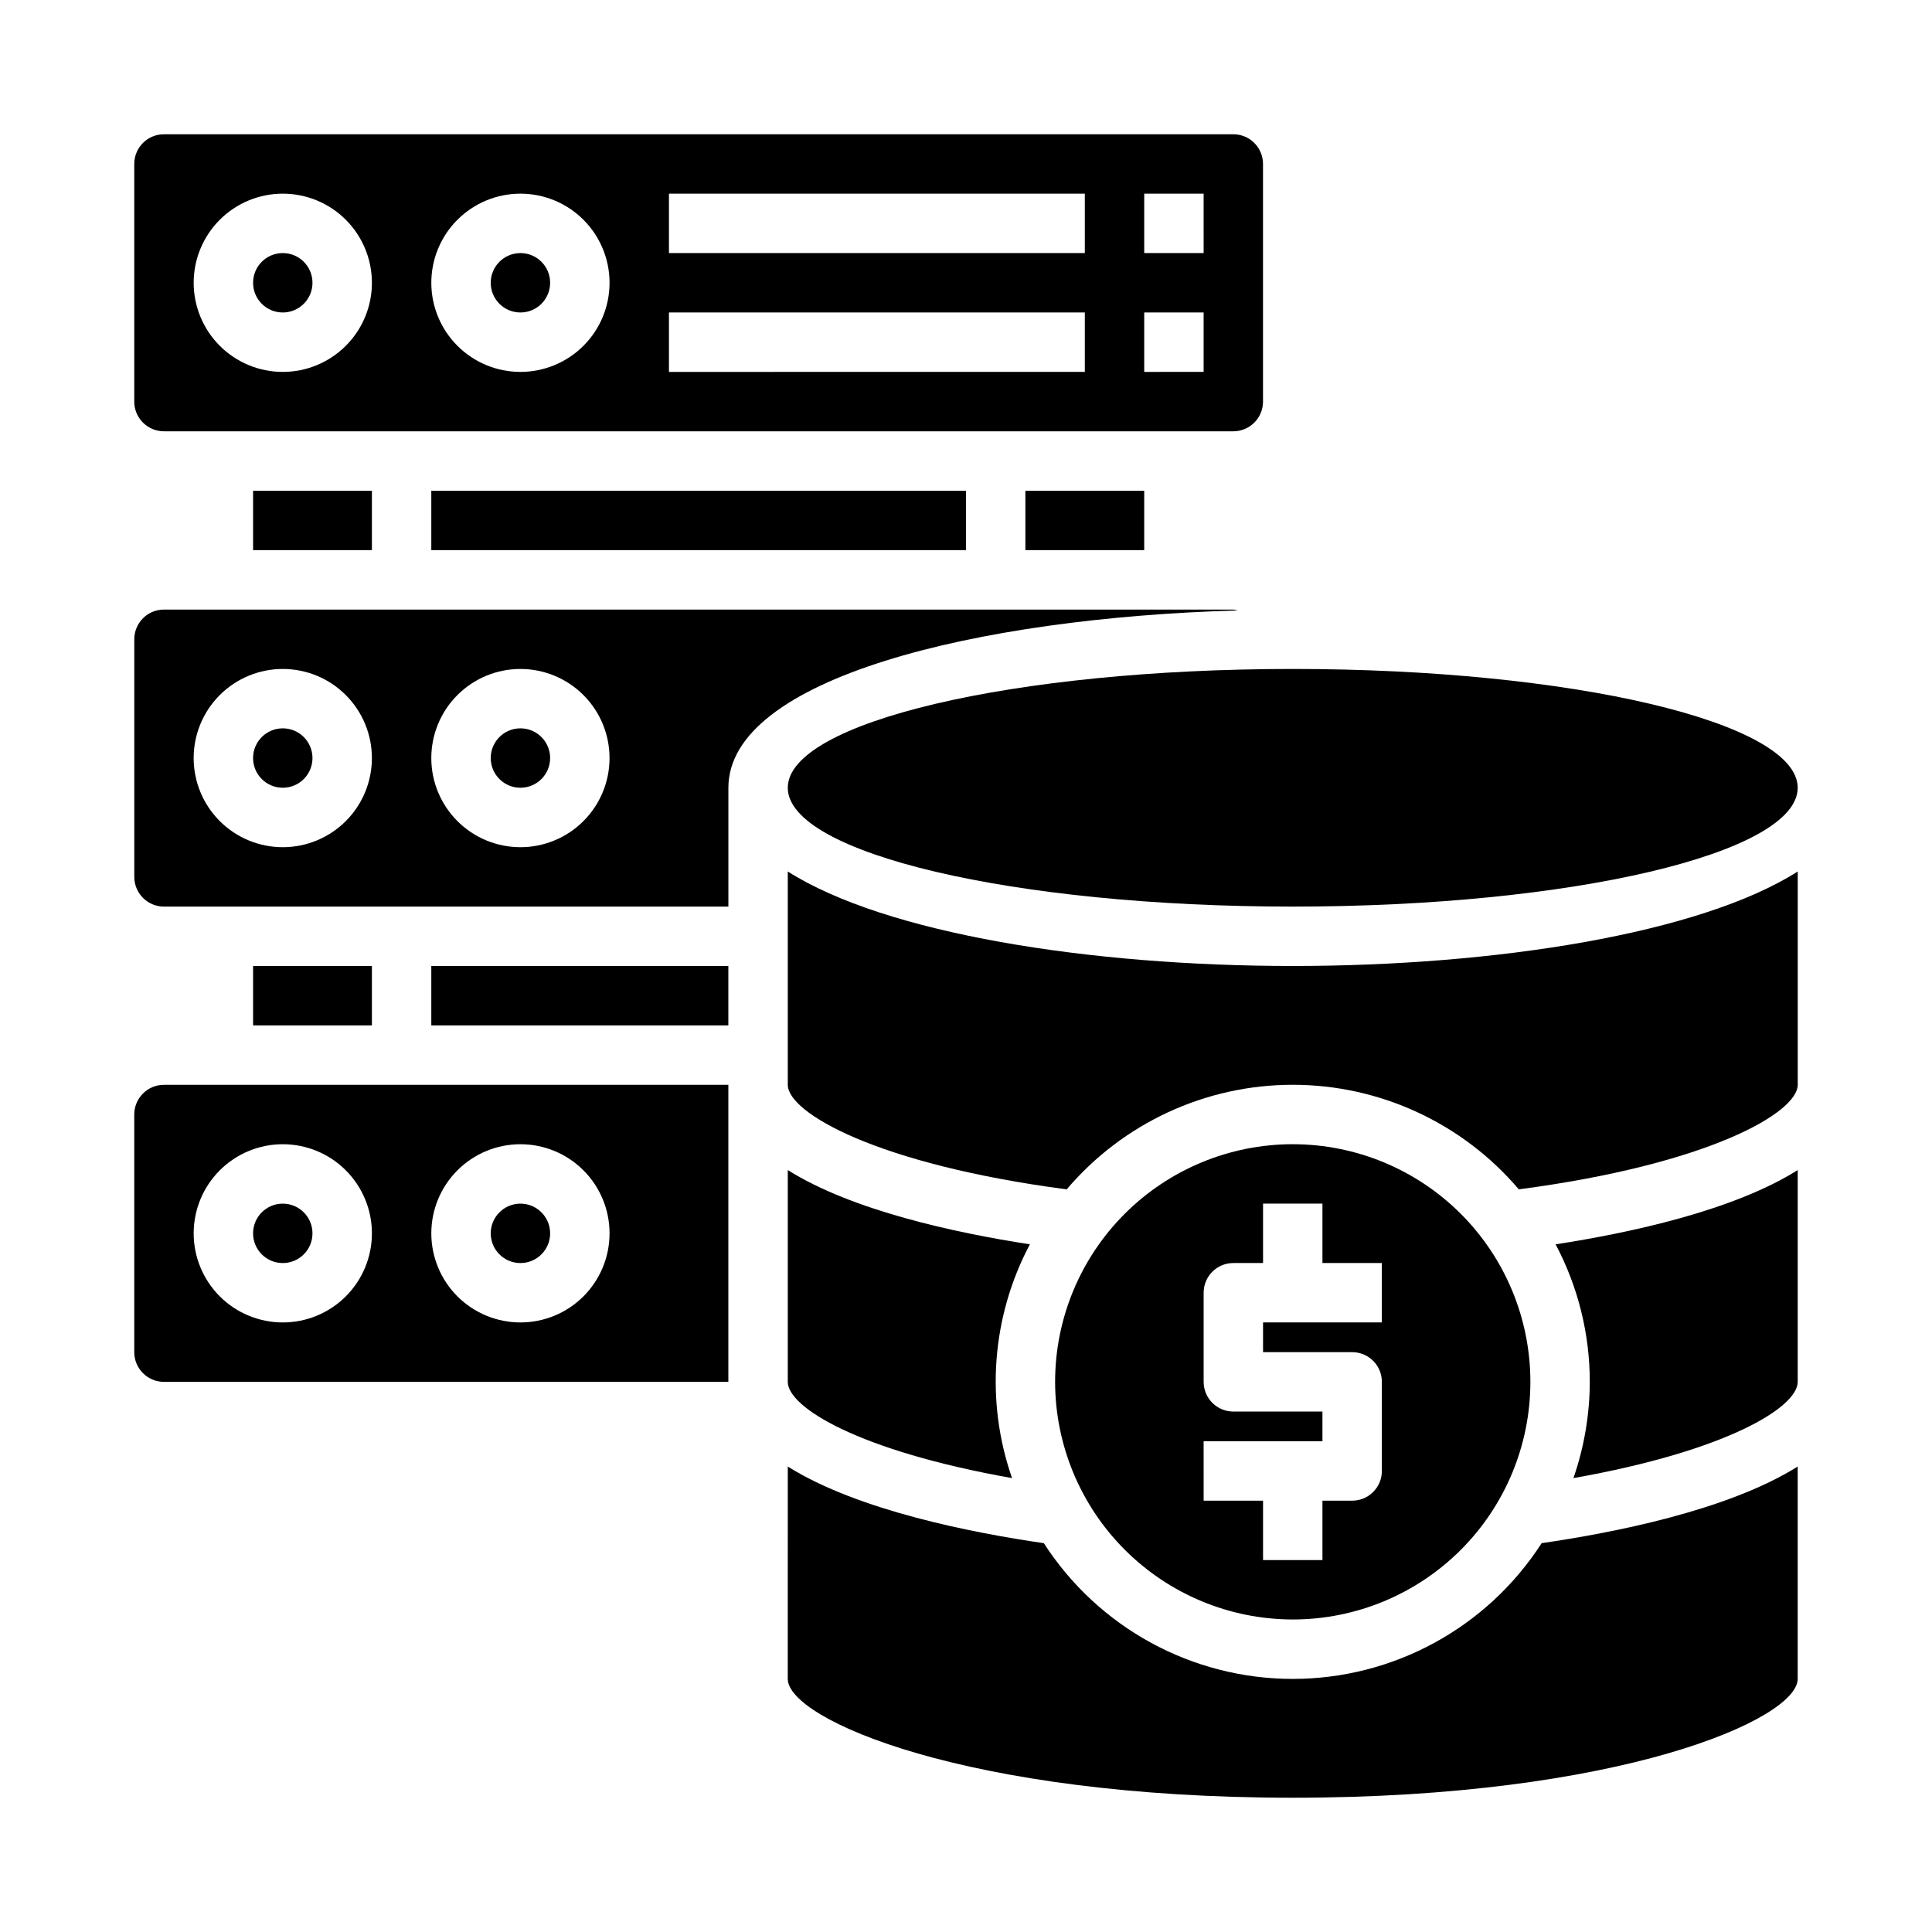
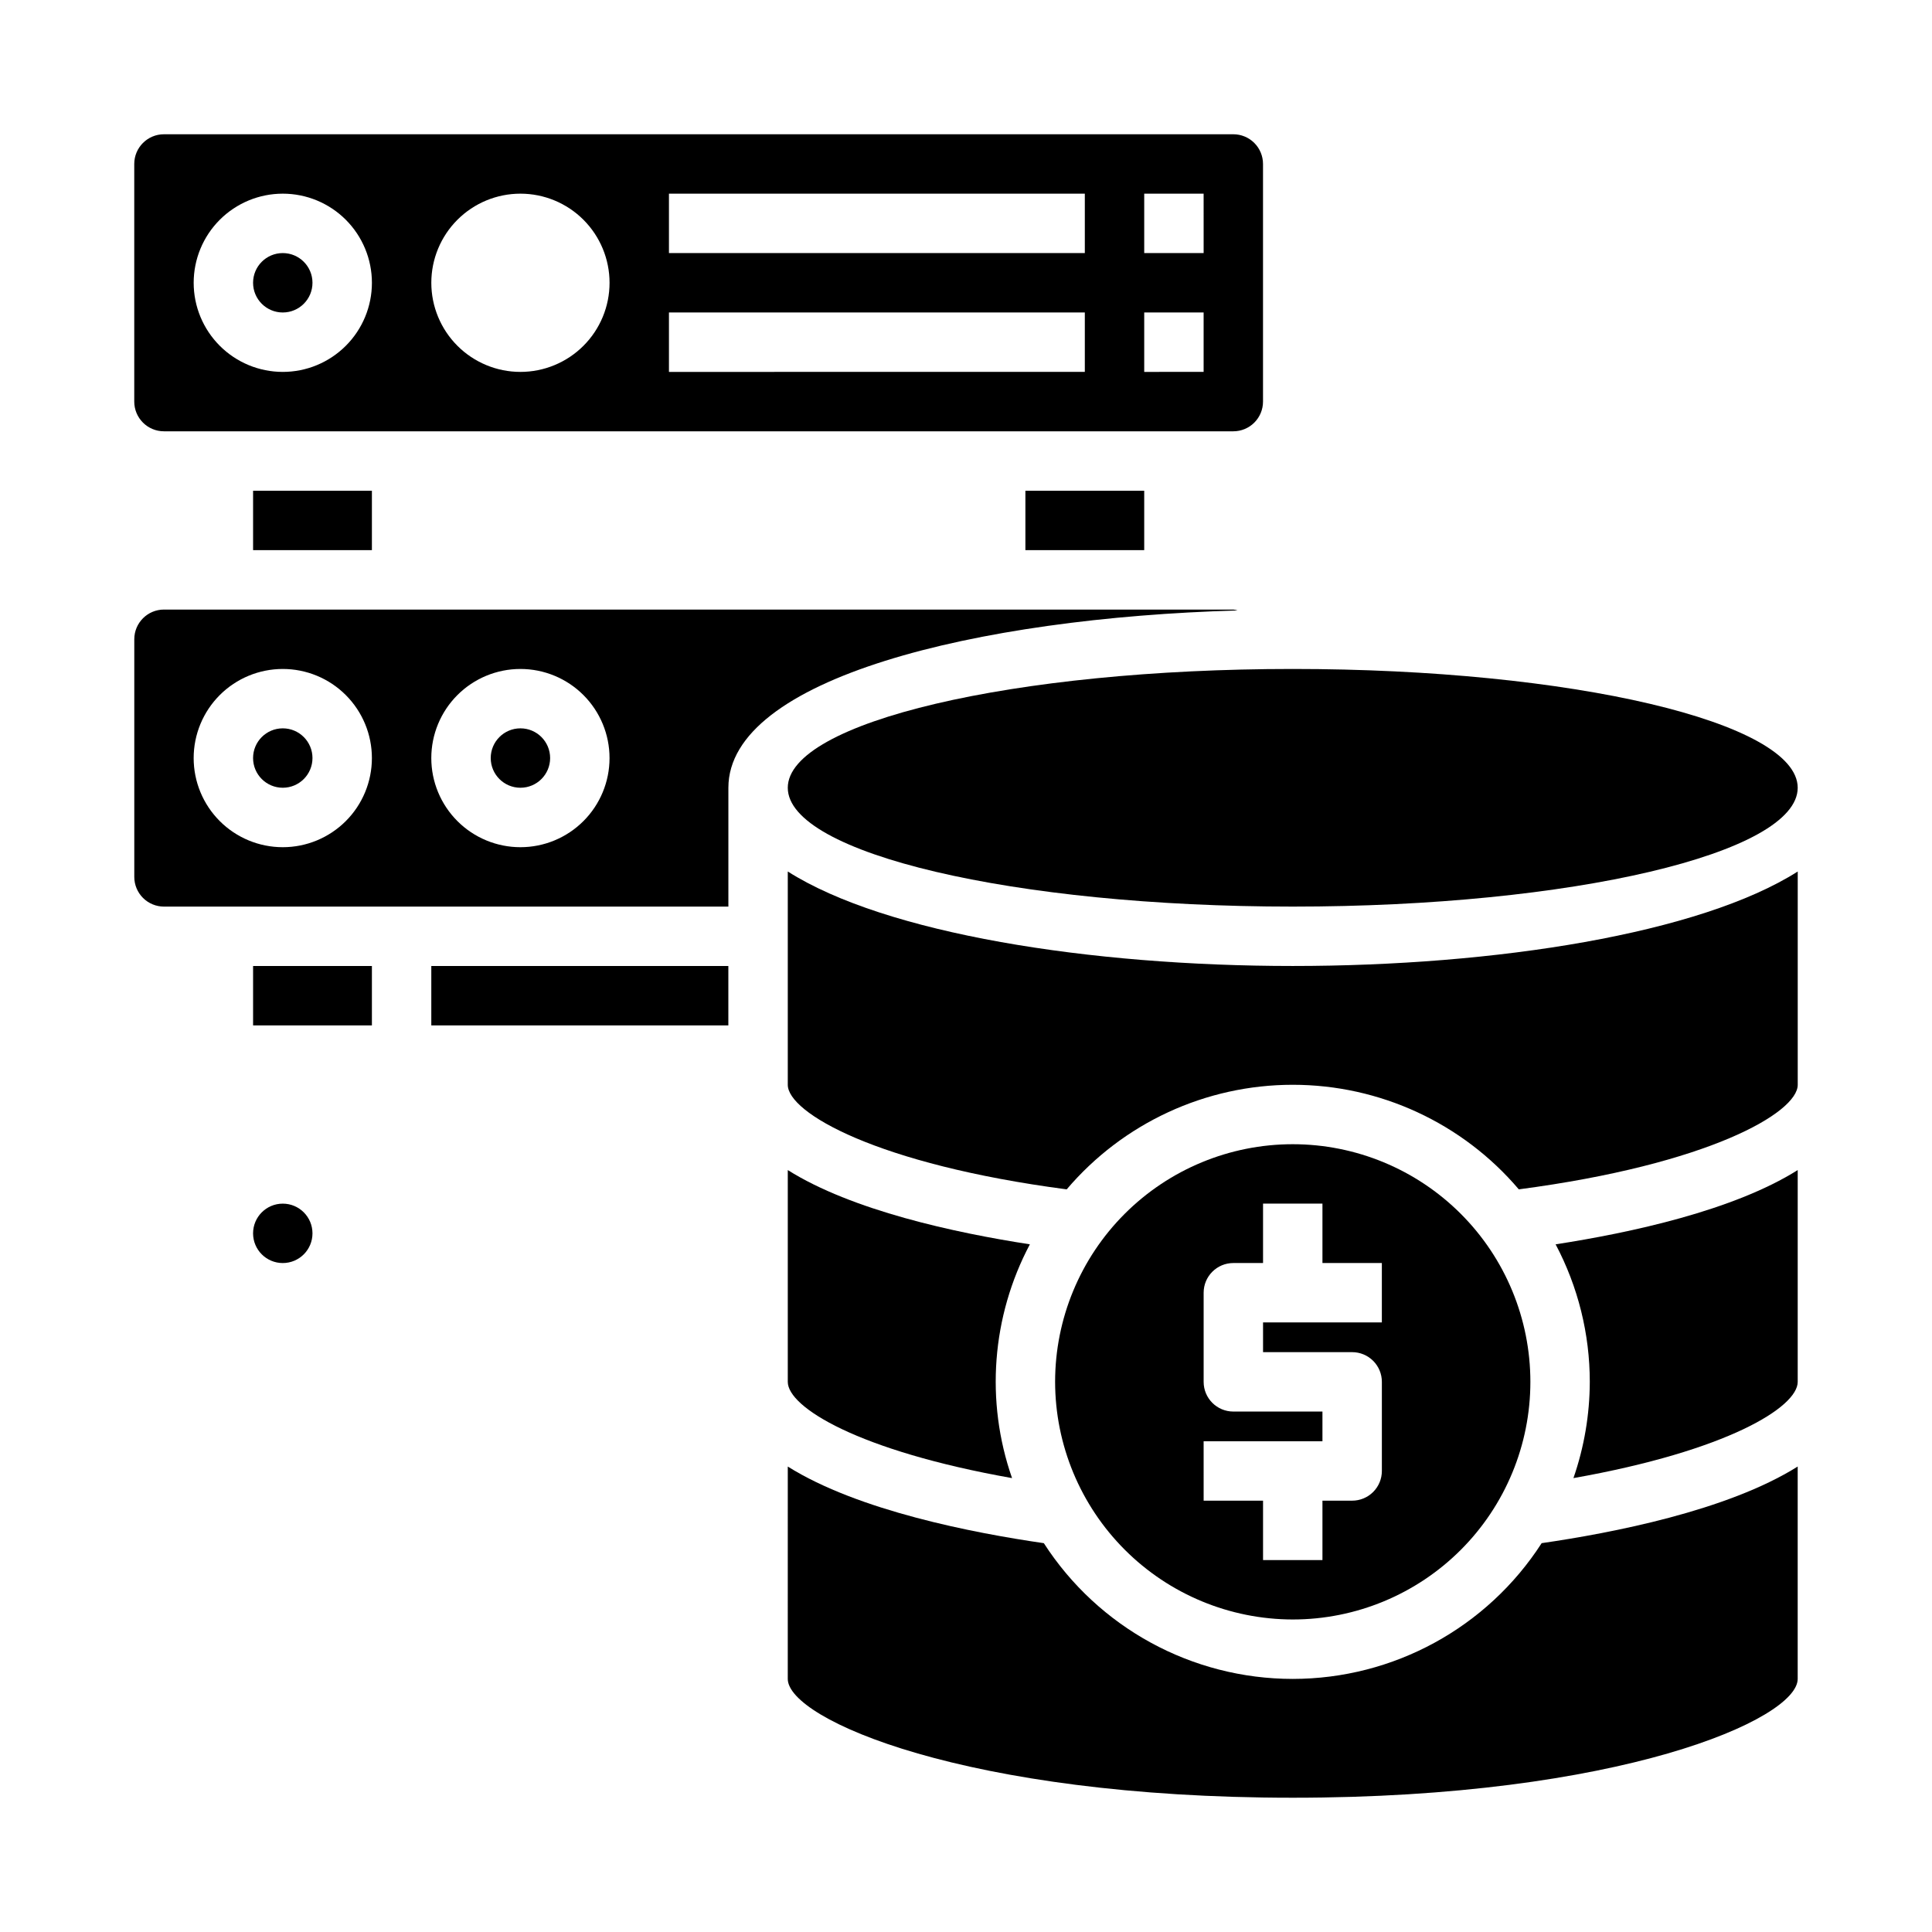
<svg xmlns="http://www.w3.org/2000/svg" fill="#000000" width="800px" height="800px" version="1.1" viewBox="144 144 512 512">
  <g>
    <path d="m211.07 400h31.488v15.742h-31.488z" />
-     <path d="m179.58 439.36v62.977c0 2.086 0.828 4.09 2.305 5.566 1.477 1.477 3.481 2.305 5.566 2.305h149.57v-78.719h-149.57c-4.348 0-7.871 3.523-7.871 7.871zm102.34 7.871c6.262 0 12.27 2.488 16.699 6.918 4.43 4.43 6.918 10.434 6.918 16.699 0 6.262-2.488 12.27-6.918 16.699-4.43 4.43-10.438 6.914-16.699 6.914s-12.27-2.484-16.699-6.914-6.918-10.438-6.918-16.699c0-6.266 2.488-12.27 6.918-16.699 4.43-4.43 10.438-6.918 16.699-6.918zm-62.977 0c6.266 0 12.27 2.488 16.699 6.918 4.43 4.43 6.918 10.434 6.918 16.699 0 6.262-2.488 12.27-6.918 16.699s-10.434 6.914-16.699 6.914c-6.262 0-12.27-2.484-16.699-6.914-4.43-4.43-6.918-10.438-6.918-16.699 0-6.266 2.488-12.27 6.918-16.699 4.43-4.43 10.438-6.918 16.699-6.918z" />
    <path d="m226.81 470.85c0 4.348-3.523 7.871-7.871 7.871s-7.871-3.523-7.871-7.871 3.523-7.871 7.871-7.871 7.871 3.523 7.871 7.871" />
    <path d="m289.79 344.89c0 4.348-3.523 7.871-7.871 7.871-4.348 0-7.871-3.523-7.871-7.871 0-4.348 3.523-7.871 7.871-7.871 4.348 0 7.871 3.523 7.871 7.871" />
    <path d="m258.3 400h78.719v15.742h-78.719z" />
    <path d="m226.81 344.89c0 4.348-3.523 7.871-7.871 7.871s-7.871-3.523-7.871-7.871c0-4.348 3.523-7.871 7.871-7.871s7.871 3.523 7.871 7.871" />
    <path d="m187.45 258.3h283.39c2.086 0 4.09-0.828 5.566-2.305 1.477-1.477 2.305-3.477 2.305-5.566v-62.977c0-2.086-0.828-4.09-2.305-5.566-1.477-1.477-3.481-2.305-5.566-2.305h-283.39c-4.348 0-7.871 3.523-7.871 7.871v62.977c0 2.09 0.828 4.09 2.305 5.566 1.477 1.477 3.481 2.305 5.566 2.305zm259.78-62.977h15.742l0.004 15.746h-15.746zm0 31.488h15.742v15.742l-15.742 0.004zm-125.95-31.488h110.21v15.746h-110.21zm0 31.488h110.21v15.742l-110.21 0.004zm-39.359-31.488c6.262 0 12.27 2.488 16.699 6.918 4.43 4.43 6.918 10.438 6.918 16.699 0 6.266-2.488 12.27-6.918 16.699-4.43 4.43-10.438 6.918-16.699 6.918s-12.27-2.488-16.699-6.918-6.918-10.434-6.918-16.699c0-6.262 2.488-12.27 6.918-16.699 4.43-4.43 10.438-6.918 16.699-6.918zm-62.977 0c6.266 0 12.27 2.488 16.699 6.918 4.43 4.43 6.918 10.438 6.918 16.699 0 6.266-2.488 12.27-6.918 16.699s-10.434 6.918-16.699 6.918c-6.262 0-12.27-2.488-16.699-6.918-4.43-4.43-6.918-10.434-6.918-16.699 0-6.262 2.488-12.27 6.918-16.699 4.43-4.43 10.438-6.918 16.699-6.918z" />
-     <path d="m258.3 274.05h141.7v15.742h-141.7z" />
-     <path d="m289.79 470.85c0 4.348-3.523 7.871-7.871 7.871-4.348 0-7.871-3.523-7.871-7.871s3.523-7.871 7.871-7.871c4.348 0 7.871 3.523 7.871 7.871" />
    <path d="m211.07 274.05h31.488v15.742h-31.488z" />
-     <path d="m289.79 218.94c0 4.348-3.523 7.871-7.871 7.871-4.348 0-7.871-3.523-7.871-7.871s3.523-7.871 7.871-7.871c4.348 0 7.871 3.523 7.871 7.871" />
    <path d="m415.74 274.05h31.488v15.742h-31.488z" />
    <path d="m486.59 573.18c16.703 0 32.723-6.637 44.531-18.445 11.812-11.812 18.445-27.828 18.445-44.531s-6.633-32.723-18.445-44.531c-11.809-11.809-27.828-18.445-44.531-18.445s-32.719 6.637-44.531 18.445c-11.809 11.809-18.445 27.828-18.445 44.531 0.023 16.695 6.668 32.699 18.473 44.504 11.805 11.809 27.809 18.449 44.504 18.473zm-23.617-47.23h31.488v-7.875h-23.613c-4.348 0-7.871-3.523-7.871-7.871v-23.617c0-4.348 3.523-7.871 7.871-7.871h7.871v-15.742h15.742v15.742h15.742v15.742h-31.484v7.871h23.617v0.004c2.086 0 4.09 0.828 5.566 2.305 1.477 1.477 2.305 3.477 2.305 5.566v23.617c0 2.086-0.828 4.09-2.305 5.566-1.477 1.477-3.481 2.305-5.566 2.305h-7.875v15.742h-15.742v-15.742h-15.742z" />
    <path d="m226.81 218.94c0 4.348-3.523 7.871-7.871 7.871s-7.871-3.523-7.871-7.871 3.523-7.871 7.871-7.871 7.871 3.523 7.871 7.871" />
    <path d="m565.31 510.21c-0.023 8.684-1.488 17.301-4.332 25.504 40.855-7.242 59.434-18.812 59.434-25.504v-56.129c-17.004 10.707-44.242 16.609-64.156 19.68 5.945 11.23 9.055 23.742 9.055 36.449z" />
    <path d="m620.41 352.77c0 17.391-59.914 31.488-133.82 31.488s-133.82-14.098-133.82-31.488 59.914-31.488 133.82-31.488 133.82 14.098 133.82 31.488" />
    <path d="m352.77 374.96v56.523c0 7.398 23.617 21.098 73.918 27.711v-0.004c14.938-17.578 36.84-27.711 59.906-27.711s44.973 10.133 59.906 27.711c50.305-6.613 73.918-20.309 73.918-27.707v-56.523c-25.898 16.453-79.98 25.035-133.82 25.035s-107.93-8.582-133.82-25.035z" />
    <path d="m470.85 305.54h-283.39c-4.348 0-7.871 3.523-7.871 7.871v62.977c0 2.086 0.828 4.09 2.305 5.566 1.477 1.477 3.481 2.305 5.566 2.305h149.57v-31.488c0-28.969 65.652-45.027 134.93-46.996-0.359-0.117-0.727-0.195-1.102-0.234zm-251.91 62.977c-6.262 0-12.27-2.488-16.699-6.918-4.43-4.43-6.918-10.438-6.918-16.699s2.488-12.27 6.918-16.699c4.43-4.43 10.438-6.918 16.699-6.918 6.266 0 12.27 2.488 16.699 6.918 4.43 4.43 6.918 10.438 6.918 16.699s-2.488 12.27-6.918 16.699-10.434 6.918-16.699 6.918zm62.977 0c-6.262 0-12.27-2.488-16.699-6.918s-6.918-10.438-6.918-16.699 2.488-12.27 6.918-16.699c4.43-4.43 10.438-6.918 16.699-6.918s12.27 2.488 16.699 6.918c4.43 4.43 6.918 10.438 6.918 16.699s-2.488 12.27-6.918 16.699c-4.43 4.43-10.438 6.918-16.699 6.918z" />
    <path d="m352.77 454.08v56.129c0 6.691 18.578 18.262 59.434 25.504-7.117-20.406-5.402-42.859 4.723-61.953-19.914-3.07-47.152-8.973-64.156-19.68z" />
    <path d="m486.59 588.93c-26.672-0.004-51.516-13.555-65.965-35.973-18.5-2.676-49.199-8.582-67.855-20.309l-0.004 56.281c0 10.707 47.23 31.488 133.82 31.488s133.82-20.781 133.82-31.488v-56.285c-18.656 11.73-49.359 17.633-67.855 20.309v0.004c-14.449 22.418-39.293 35.969-65.969 35.973z" />
  </g>
</svg>